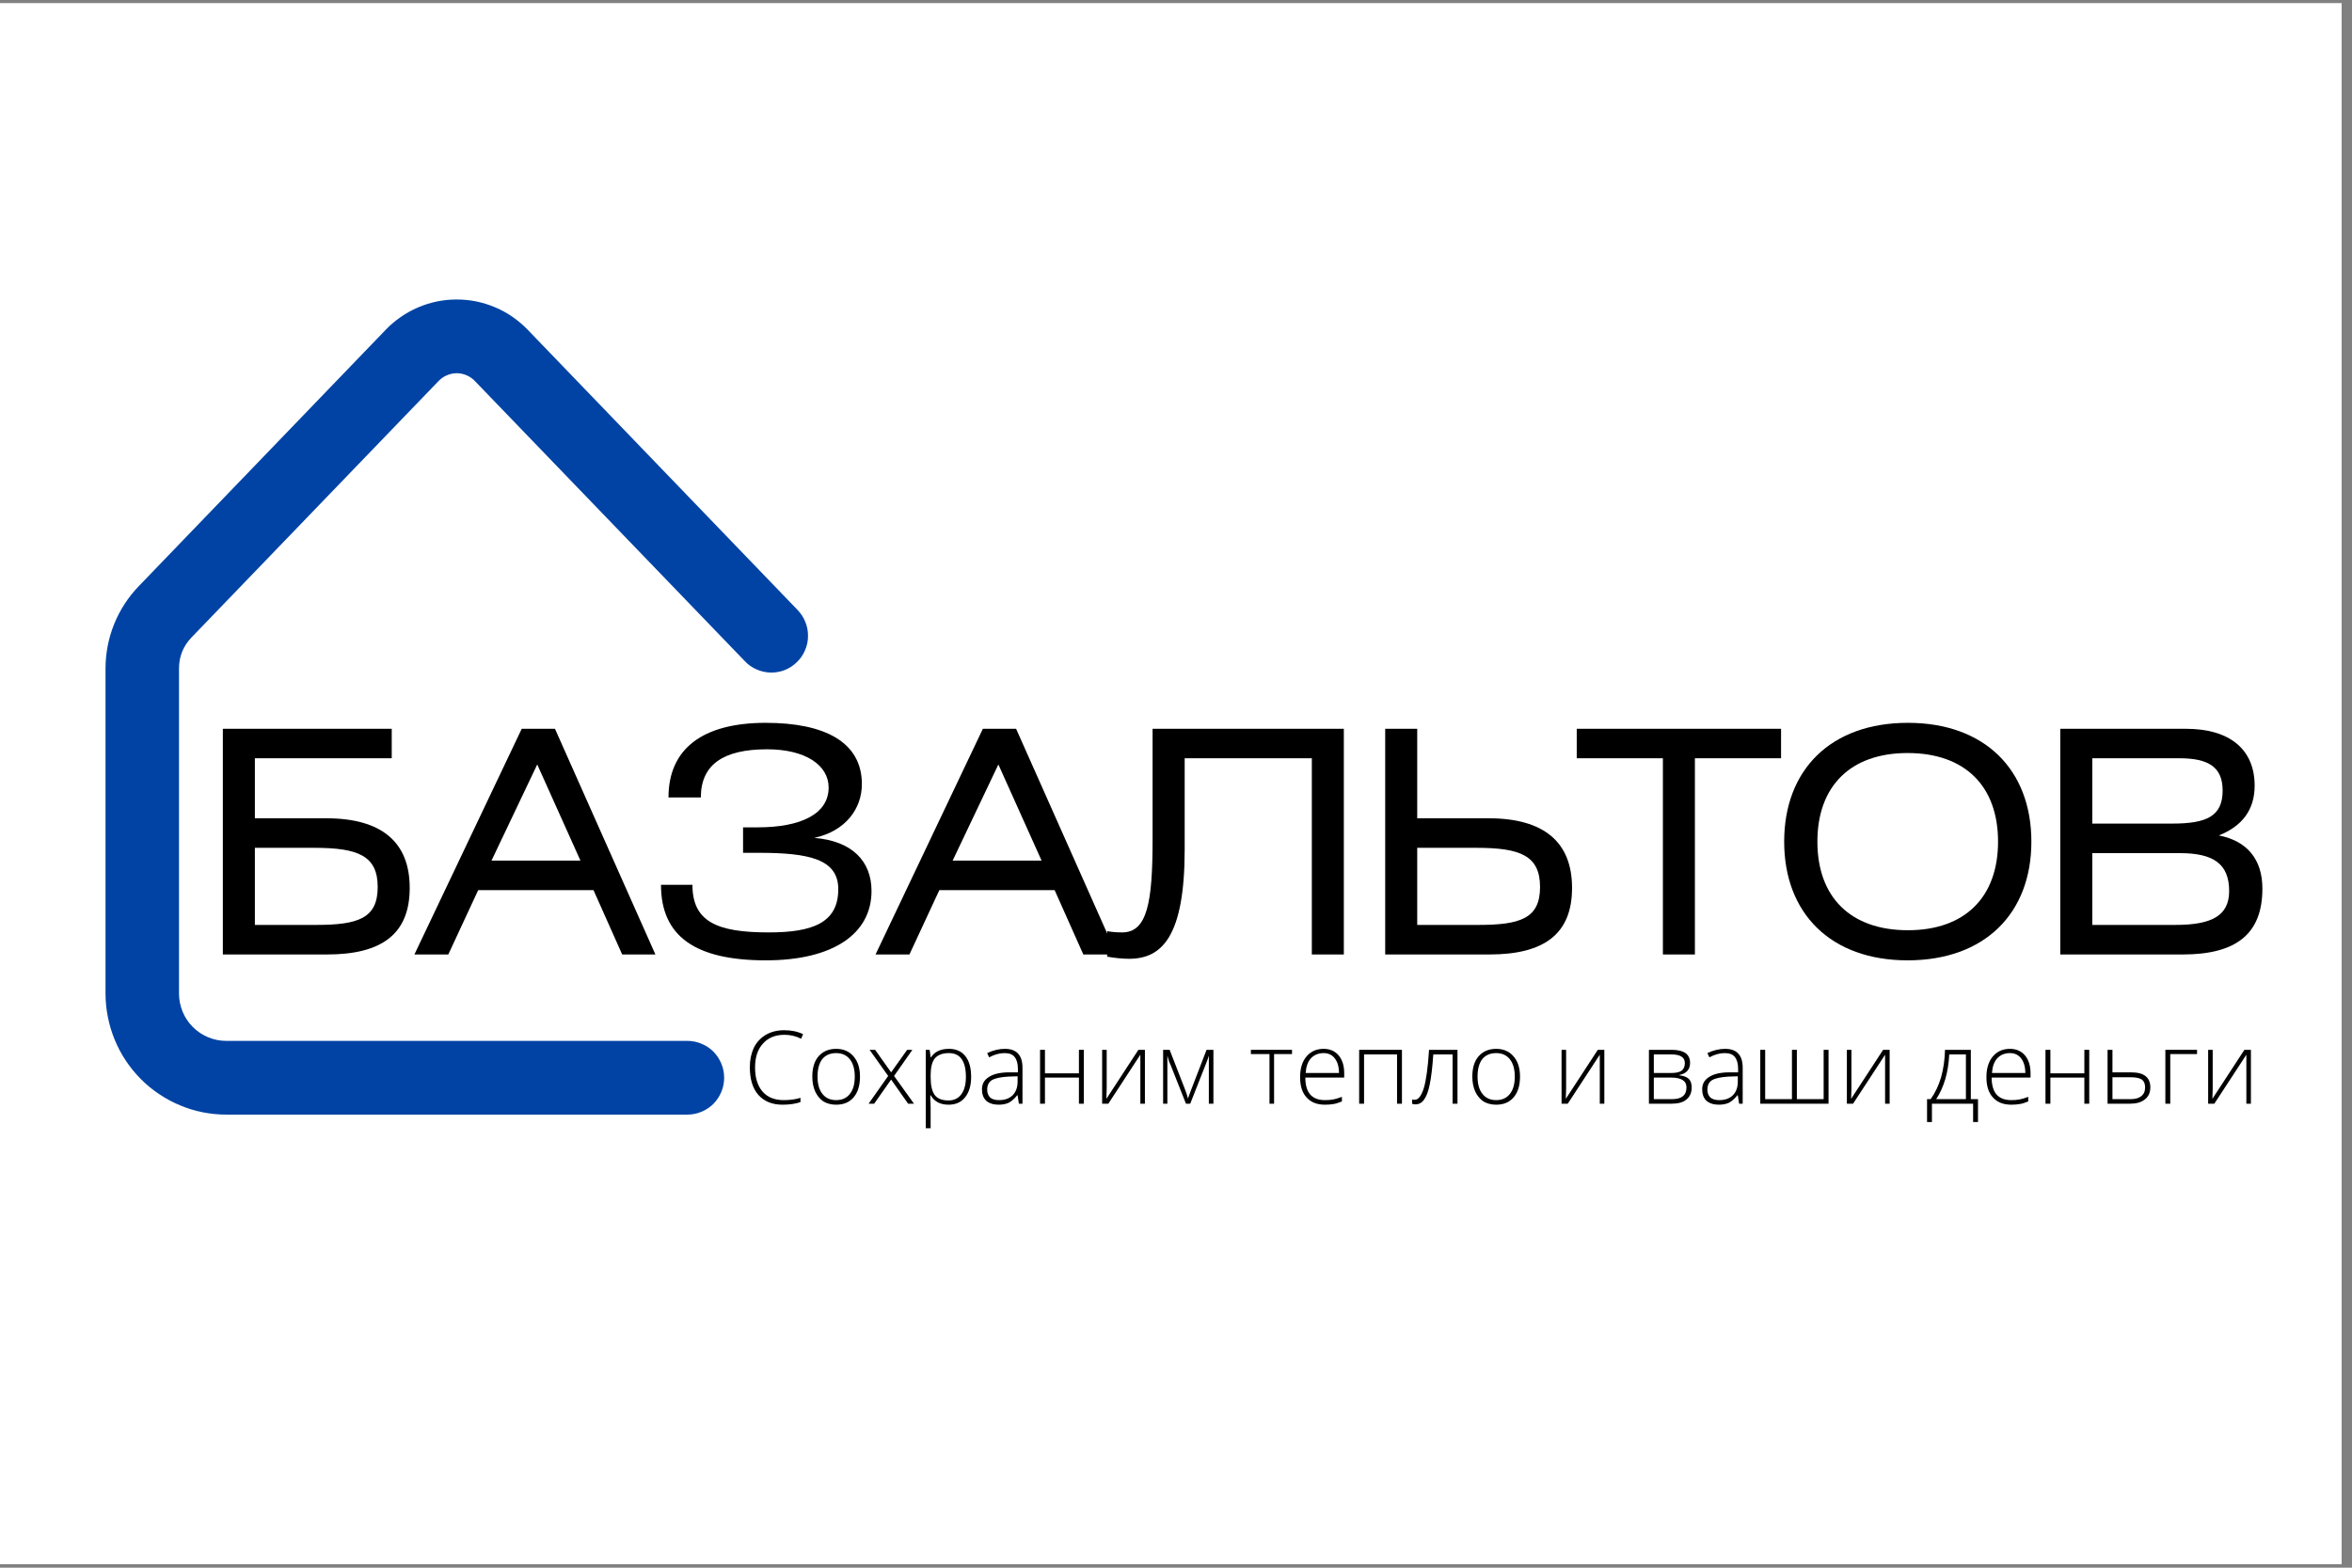
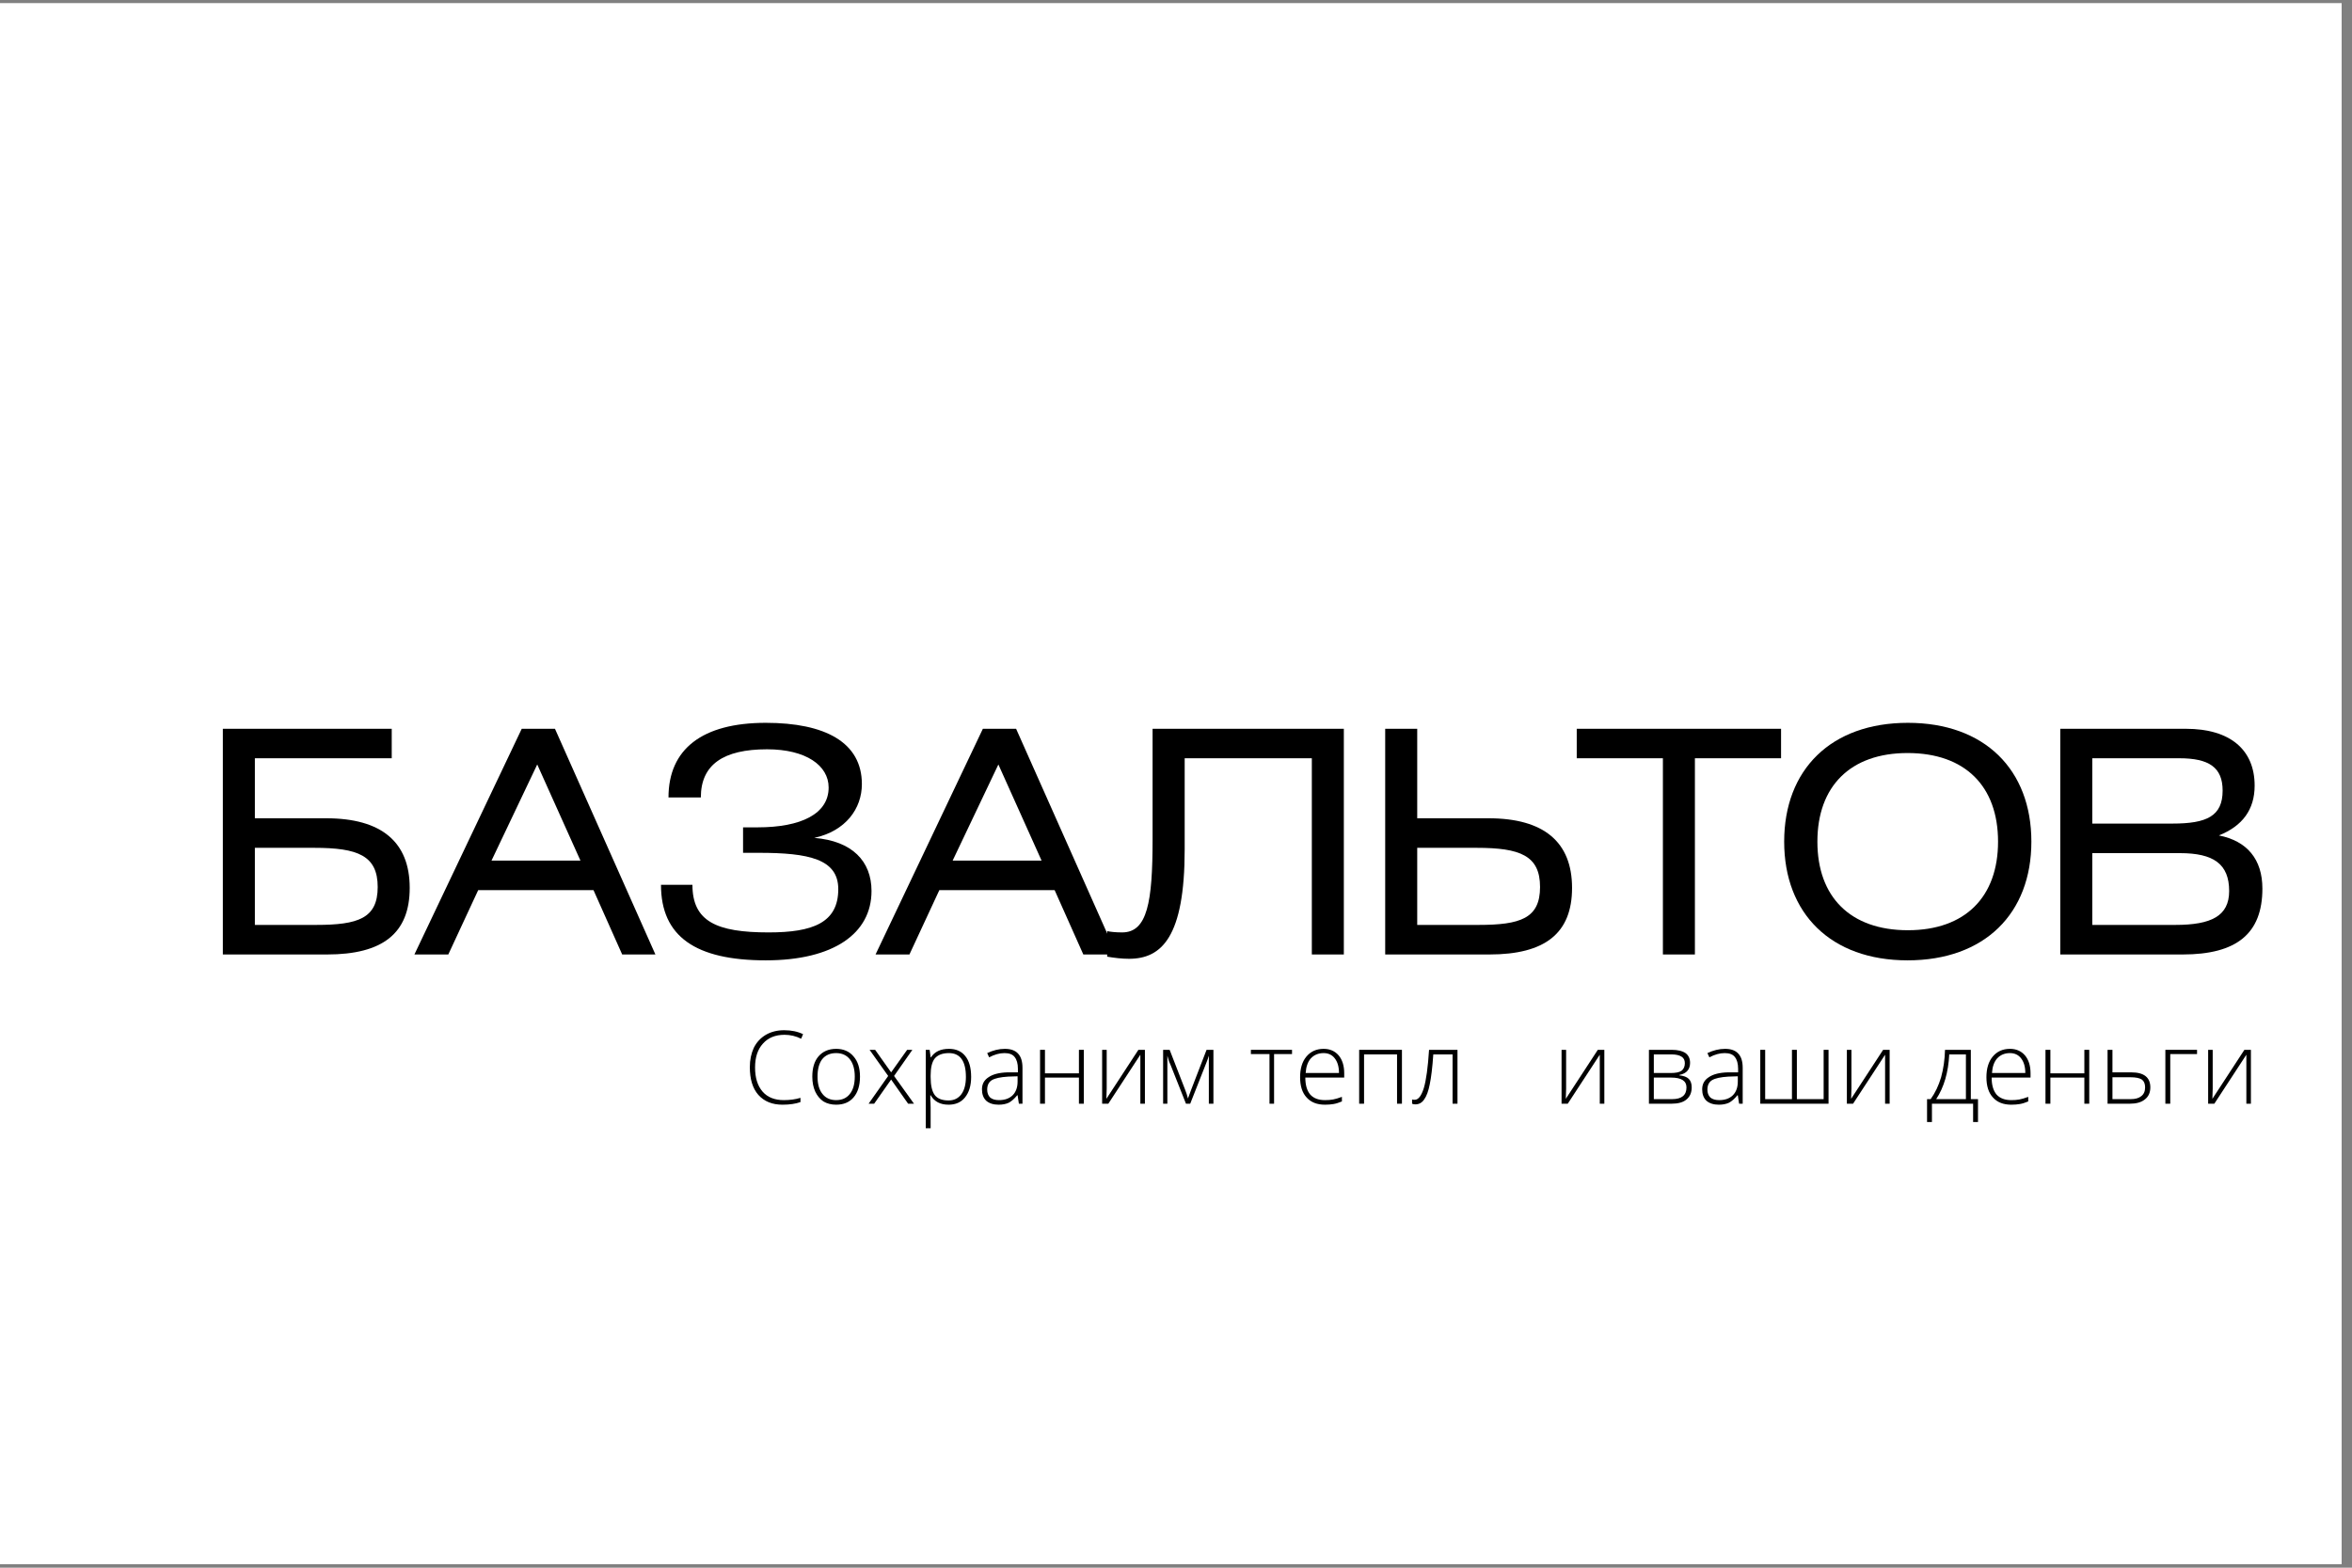
<svg xmlns="http://www.w3.org/2000/svg" width="150" zoomAndPan="magnify" viewBox="0 0 112.5 75" height="100" preserveAspectRatio="xMidYMid meet">
  <rect x="0" y="0" width="112.5" height="75" fill="#808080" stroke="none" />
  <defs>
    <g />
    <clipPath id="a2a403ac5b">
      <path d="M 0 0.164 L 112.004 0.164 L 112.004 74.832 L 0 74.832 Z M 0 0.164 " clip-rule="nonzero" />
    </clipPath>
    <clipPath id="2724d28ca4">
-       <path d="M 5.027 14.328 L 38.777 14.328 L 38.777 53.328 L 5.027 53.328 Z M 5.027 14.328 " clip-rule="nonzero" />
-     </clipPath>
+       </clipPath>
  </defs>
  <g clip-path="url(#a2a403ac5b)">
    <path fill="#ffffff" d="M 0 0.164 L 112.5 0.164 L 112.5 82.664 L 0 82.664 Z M 0 0.164 " fill-opacity="1" fill-rule="nonzero" />
    <path fill="#ffffff" d="M 0 0.164 L 112.5 0.164 L 112.5 75.164 L 0 75.164 Z M 0 0.164 " fill-opacity="1" fill-rule="nonzero" />
    <path fill="#ffffff" d="M 0 0.164 L 112.5 0.164 L 112.5 75.164 L 0 75.164 Z M 0 0.164 " fill-opacity="1" fill-rule="nonzero" />
  </g>
  <g clip-path="url(#2724d28ca4)">
    <path fill="#0043a4" d="M 32.879 53.324 L 10.812 53.324 C 10.434 53.324 10.059 53.285 9.688 53.211 C 9.316 53.137 8.957 53.027 8.609 52.879 C 8.258 52.734 7.926 52.555 7.613 52.344 C 7.297 52.133 7.004 51.895 6.738 51.625 C 6.469 51.355 6.23 51.062 6.02 50.746 C 5.809 50.43 5.633 50.098 5.488 49.746 C 5.344 49.395 5.234 49.035 5.16 48.66 C 5.086 48.289 5.047 47.91 5.047 47.531 L 5.047 32 C 5.047 31.258 5.184 30.547 5.457 29.863 C 5.734 29.18 6.129 28.57 6.641 28.039 L 18.445 15.781 C 18.664 15.551 18.906 15.348 19.168 15.164 C 19.43 14.984 19.703 14.832 19.996 14.707 C 20.289 14.582 20.59 14.488 20.902 14.422 C 21.215 14.359 21.527 14.328 21.844 14.328 C 22.164 14.328 22.477 14.359 22.789 14.422 C 23.102 14.488 23.402 14.582 23.695 14.707 C 23.988 14.832 24.262 14.984 24.523 15.164 C 24.785 15.348 25.027 15.551 25.246 15.781 L 38.152 29.184 C 38.312 29.352 38.438 29.543 38.523 29.762 C 38.613 29.98 38.652 30.207 38.648 30.441 C 38.648 30.676 38.598 30.898 38.504 31.113 C 38.414 31.328 38.281 31.52 38.113 31.68 C 37.945 31.844 37.754 31.969 37.539 32.055 C 37.32 32.141 37.094 32.18 36.863 32.176 C 36.629 32.172 36.406 32.121 36.191 32.027 C 35.977 31.934 35.789 31.805 35.629 31.633 L 22.723 18.238 C 22.609 18.117 22.477 18.023 22.324 17.957 C 22.172 17.891 22.012 17.855 21.844 17.855 C 21.68 17.855 21.52 17.891 21.367 17.957 C 21.215 18.023 21.082 18.117 20.969 18.238 L 9.164 30.492 C 8.758 30.914 8.559 31.418 8.562 32.004 L 8.562 47.531 C 8.562 47.832 8.621 48.121 8.734 48.398 C 8.848 48.676 9.012 48.922 9.223 49.133 C 9.434 49.344 9.68 49.508 9.957 49.625 C 10.23 49.738 10.52 49.797 10.82 49.797 L 32.883 49.797 C 33.117 49.797 33.34 49.844 33.555 49.934 C 33.77 50.023 33.961 50.148 34.125 50.312 C 34.289 50.48 34.414 50.672 34.504 50.887 C 34.594 51.102 34.637 51.328 34.637 51.562 C 34.637 51.793 34.594 52.02 34.504 52.234 C 34.414 52.449 34.289 52.641 34.125 52.809 C 33.961 52.973 33.77 53.098 33.555 53.188 C 33.34 53.277 33.117 53.324 32.883 53.324 Z M 32.879 53.324 " fill-opacity="1" fill-rule="nonzero" />
  </g>
  <g fill="#000000" fill-opacity="1">
    <g transform="translate(9.425, 45.663)">
      <g>
        <path d="M 1.234 -10.797 L 1.234 0 L 6.219 0 C 8.879 0 10.172 -1.012 10.172 -3.184 C 10.172 -5.371 8.836 -6.516 6.172 -6.516 L 2.766 -6.516 L 2.766 -9.387 L 9.312 -9.387 L 9.312 -10.797 Z M 2.766 -5.102 L 5.609 -5.102 C 7.691 -5.102 8.641 -4.73 8.641 -3.227 C 8.641 -1.727 7.703 -1.414 5.695 -1.414 L 2.766 -1.414 Z M 2.766 -5.102 " />
      </g>
    </g>
  </g>
  <g fill="#000000" fill-opacity="1">
    <g transform="translate(19.822, 45.663)">
      <g>
        <path d="M 0 0 L 1.621 0 L 3.051 -3.078 L 8.566 -3.078 L 9.938 0 L 11.527 0 L 6.723 -10.797 L 5.133 -10.797 Z M 3.688 -4.492 L 5.875 -9.09 L 7.941 -4.492 Z M 3.688 -4.492 " />
      </g>
    </g>
  </g>
  <g fill="#000000" fill-opacity="1">
    <g transform="translate(30.858, 45.663)">
      <g>
        <path d="M 0.758 -3.332 C 0.758 -0.863 2.41 0.281 5.77 0.281 C 9.027 0.281 10.828 -1.012 10.828 -3.035 C 10.828 -4.461 9.906 -5.43 8.09 -5.578 C 9.594 -5.906 10.367 -6.977 10.367 -8.152 C 10.367 -10.145 8.613 -11.082 5.77 -11.082 C 2.738 -11.082 1.117 -9.832 1.117 -7.512 L 2.664 -7.512 C 2.664 -9.09 3.75 -9.816 5.832 -9.816 C 7.691 -9.816 8.777 -9.043 8.777 -7.988 C 8.777 -6.723 7.453 -6.082 5.383 -6.082 L 4.684 -6.082 L 4.684 -4.863 L 5.445 -4.863 C 7.824 -4.863 9.238 -4.566 9.238 -3.125 C 9.238 -1.516 8.016 -1.055 5.906 -1.055 C 3.422 -1.055 2.262 -1.578 2.262 -3.332 Z M 0.758 -3.332 " />
      </g>
    </g>
  </g>
  <g fill="#000000" fill-opacity="1">
    <g transform="translate(41.879, 45.663)">
      <g>
        <path d="M 0 0 L 1.621 0 L 3.051 -3.078 L 8.566 -3.078 L 9.938 0 L 11.527 0 L 6.723 -10.797 L 5.133 -10.797 Z M 3.688 -4.492 L 5.875 -9.09 L 7.941 -4.492 Z M 3.688 -4.492 " />
      </g>
    </g>
  </g>
  <g fill="#000000" fill-opacity="1">
    <g transform="translate(52.915, 45.663)">
      <g>
        <path d="M 2.215 -10.797 L 2.215 -5.504 C 2.215 -2.5 1.965 -1.055 0.758 -1.055 C 0.445 -1.055 0.18 -1.086 0.043 -1.117 L 0.043 0.105 C 0.387 0.164 0.758 0.207 1.086 0.207 C 2.648 0.207 3.75 -0.832 3.75 -5.027 L 3.75 -9.387 L 9.832 -9.387 L 9.832 0 L 11.363 0 L 11.363 -10.797 Z M 2.215 -10.797 " />
      </g>
    </g>
  </g>
  <g fill="#000000" fill-opacity="1">
    <g transform="translate(65.022, 45.663)">
      <g>
        <path d="M 2.766 -10.797 L 1.234 -10.797 L 1.234 0 L 6.219 0 C 8.879 0 10.172 -1.012 10.172 -3.184 C 10.172 -5.371 8.836 -6.516 6.172 -6.516 L 2.766 -6.516 Z M 2.766 -5.102 L 5.609 -5.102 C 7.691 -5.102 8.641 -4.73 8.641 -3.227 C 8.641 -1.727 7.703 -1.414 5.695 -1.414 L 2.766 -1.414 Z M 2.766 -5.102 " />
      </g>
    </g>
  </g>
  <g fill="#000000" fill-opacity="1">
    <g transform="translate(75.418, 45.663)">
      <g>
        <path d="M 0 -10.797 L 0 -9.387 L 4.121 -9.387 L 4.121 0 L 5.652 0 L 5.652 -9.387 L 9.773 -9.387 L 9.773 -10.797 Z M 0 -10.797 " />
      </g>
    </g>
  </g>
  <g fill="#000000" fill-opacity="1">
    <g transform="translate(84.699, 45.663)">
      <g>
        <path d="M 0.641 -5.398 C 0.641 -1.965 2.871 0.281 6.543 0.281 C 10.234 0.281 12.465 -1.965 12.465 -5.398 C 12.465 -8.836 10.234 -11.082 6.559 -11.082 C 2.871 -11.082 0.641 -8.836 0.641 -5.398 Z M 2.23 -5.398 C 2.23 -8.047 3.809 -9.637 6.543 -9.637 C 9.297 -9.637 10.871 -8.047 10.871 -5.398 C 10.871 -2.766 9.312 -1.16 6.559 -1.16 C 3.809 -1.16 2.23 -2.75 2.23 -5.398 Z M 2.23 -5.398 " />
      </g>
    </g>
  </g>
  <g fill="#000000" fill-opacity="1">
    <g transform="translate(97.312, 45.663)">
      <g>
        <path d="M 1.234 0 L 7.094 0 C 9.668 0 10.902 -0.996 10.902 -3.152 C 10.902 -4.551 10.172 -5.43 8.82 -5.695 C 9.949 -6.145 10.531 -6.93 10.531 -8.078 C 10.531 -9.785 9.371 -10.797 7.242 -10.797 L 1.234 -10.797 Z M 2.766 -9.387 L 6.93 -9.387 C 8.344 -9.387 9 -8.953 9 -7.84 C 9 -6.617 8.238 -6.262 6.605 -6.262 L 2.766 -6.262 Z M 2.766 -4.848 L 6.961 -4.848 C 8.566 -4.848 9.312 -4.328 9.312 -3.035 C 9.312 -1.844 8.465 -1.414 6.738 -1.414 L 2.766 -1.414 Z M 2.766 -4.848 " />
      </g>
    </g>
  </g>
  <g fill="#000000" fill-opacity="1">
    <g transform="translate(35.554, 52.803)">
      <g>
        <path d="M 1.969 -3.297 C 1.531 -3.297 1.188 -3.156 0.938 -2.875 C 0.688 -2.602 0.562 -2.223 0.562 -1.734 C 0.562 -1.242 0.68 -0.859 0.922 -0.578 C 1.16 -0.305 1.5 -0.172 1.938 -0.172 C 2.227 -0.172 2.492 -0.207 2.734 -0.281 L 2.734 -0.078 C 2.504 0.004 2.219 0.047 1.875 0.047 C 1.383 0.047 1 -0.109 0.719 -0.422 C 0.445 -0.734 0.312 -1.176 0.312 -1.75 C 0.312 -2.094 0.375 -2.398 0.5 -2.672 C 0.633 -2.941 0.828 -3.148 1.078 -3.297 C 1.328 -3.441 1.617 -3.516 1.953 -3.516 C 2.297 -3.516 2.598 -3.453 2.859 -3.328 L 2.766 -3.109 C 2.516 -3.234 2.25 -3.297 1.969 -3.297 Z M 1.969 -3.297 " />
      </g>
    </g>
  </g>
  <g fill="#000000" fill-opacity="1">
    <g transform="translate(38.573, 52.803)">
      <g>
        <path d="M 2.562 -1.297 C 2.562 -0.867 2.457 -0.535 2.25 -0.297 C 2.051 -0.066 1.773 0.047 1.422 0.047 C 1.191 0.047 0.988 -0.004 0.812 -0.109 C 0.645 -0.223 0.516 -0.379 0.422 -0.578 C 0.328 -0.785 0.281 -1.023 0.281 -1.297 C 0.281 -1.711 0.379 -2.035 0.578 -2.266 C 0.785 -2.504 1.066 -2.625 1.422 -2.625 C 1.773 -2.625 2.051 -2.504 2.25 -2.266 C 2.457 -2.035 2.562 -1.711 2.562 -1.297 Z M 0.531 -1.297 C 0.531 -0.941 0.609 -0.664 0.766 -0.469 C 0.922 -0.27 1.141 -0.172 1.422 -0.172 C 1.703 -0.172 1.922 -0.27 2.078 -0.469 C 2.234 -0.664 2.312 -0.941 2.312 -1.297 C 2.312 -1.648 2.234 -1.926 2.078 -2.125 C 1.922 -2.32 1.703 -2.422 1.422 -2.422 C 1.129 -2.422 0.906 -2.32 0.75 -2.125 C 0.602 -1.926 0.531 -1.648 0.531 -1.297 Z M 0.531 -1.297 " />
      </g>
    </g>
  </g>
  <g fill="#000000" fill-opacity="1">
    <g transform="translate(41.421, 52.803)">
      <g>
        <path d="M 1.062 -1.328 L 0.172 -2.578 L 0.438 -2.578 L 1.203 -1.5 L 1.969 -2.578 L 2.219 -2.578 L 1.344 -1.328 L 2.297 0 L 2.016 0 L 1.203 -1.156 L 0.391 0 L 0.125 0 Z M 1.062 -1.328 " />
      </g>
    </g>
  </g>
  <g fill="#000000" fill-opacity="1">
    <g transform="translate(43.842, 52.803)">
      <g>
        <path d="M 1.531 0.047 C 1.133 0.047 0.848 -0.102 0.672 -0.406 L 0.656 -0.406 L 0.656 -0.203 C 0.664 -0.086 0.672 0.039 0.672 0.188 L 0.672 1.172 L 0.438 1.172 L 0.438 -2.578 L 0.625 -2.578 L 0.672 -2.219 L 0.688 -2.219 C 0.863 -2.488 1.148 -2.625 1.547 -2.625 C 1.891 -2.625 2.148 -2.508 2.328 -2.281 C 2.516 -2.051 2.609 -1.719 2.609 -1.281 C 2.609 -0.863 2.508 -0.535 2.312 -0.297 C 2.125 -0.066 1.863 0.047 1.531 0.047 Z M 1.531 -0.156 C 1.789 -0.156 1.992 -0.254 2.141 -0.453 C 2.285 -0.648 2.359 -0.926 2.359 -1.281 C 2.359 -2.039 2.086 -2.422 1.547 -2.422 C 1.242 -2.422 1.02 -2.336 0.875 -2.172 C 0.738 -2.004 0.672 -1.734 0.672 -1.359 L 0.672 -1.281 C 0.672 -0.875 0.738 -0.582 0.875 -0.406 C 1.008 -0.238 1.227 -0.156 1.531 -0.156 Z M 1.531 -0.156 " />
      </g>
    </g>
  </g>
  <g fill="#000000" fill-opacity="1">
    <g transform="translate(46.735, 52.803)">
      <g>
        <path d="M 2 0 L 1.938 -0.406 L 1.922 -0.406 C 1.785 -0.238 1.648 -0.117 1.516 -0.047 C 1.379 0.016 1.219 0.047 1.031 0.047 C 0.781 0.047 0.582 -0.016 0.438 -0.141 C 0.301 -0.273 0.234 -0.457 0.234 -0.688 C 0.234 -0.938 0.336 -1.129 0.547 -1.266 C 0.754 -1.41 1.055 -1.488 1.453 -1.5 L 1.953 -1.5 L 1.953 -1.672 C 1.953 -1.922 1.898 -2.109 1.797 -2.234 C 1.703 -2.359 1.539 -2.422 1.312 -2.422 C 1.07 -2.422 0.828 -2.352 0.578 -2.219 L 0.484 -2.422 C 0.766 -2.555 1.047 -2.625 1.328 -2.625 C 1.609 -2.625 1.816 -2.551 1.953 -2.406 C 2.098 -2.258 2.172 -2.031 2.172 -1.719 L 2.172 0 Z M 1.047 -0.172 C 1.328 -0.172 1.547 -0.25 1.703 -0.406 C 1.859 -0.562 1.938 -0.781 1.938 -1.062 L 1.938 -1.312 L 1.484 -1.297 C 1.117 -1.273 0.859 -1.219 0.703 -1.125 C 0.555 -1.031 0.484 -0.879 0.484 -0.672 C 0.484 -0.516 0.531 -0.391 0.625 -0.297 C 0.727 -0.211 0.867 -0.172 1.047 -0.172 Z M 1.047 -0.172 " />
      </g>
    </g>
  </g>
  <g fill="#000000" fill-opacity="1">
    <g transform="translate(49.31, 52.803)">
      <g>
        <path d="M 0.672 -2.578 L 0.672 -1.453 L 2.297 -1.453 L 2.297 -2.578 L 2.531 -2.578 L 2.531 0 L 2.297 0 L 2.297 -1.25 L 0.672 -1.25 L 0.672 0 L 0.438 0 L 0.438 -2.578 Z M 0.672 -2.578 " />
      </g>
    </g>
  </g>
  <g fill="#000000" fill-opacity="1">
    <g transform="translate(52.279, 52.803)">
      <g>
        <path d="M 0.656 -2.578 L 0.656 -0.719 L 0.641 -0.234 L 2.172 -2.578 L 2.484 -2.578 L 2.484 0 L 2.266 0 L 2.266 -2.344 L 0.734 0 L 0.438 0 L 0.438 -2.578 Z M 0.656 -2.578 " />
      </g>
    </g>
  </g>
  <g fill="#000000" fill-opacity="1">
    <g transform="translate(55.196, 52.803)">
      <g>
        <path d="M 1.625 -0.25 L 1.781 -0.672 L 2.516 -2.578 L 2.844 -2.578 L 2.844 0 L 2.625 0 L 2.625 -2.297 C 2.594 -2.191 2.555 -2.086 2.516 -1.984 C 2.473 -1.879 2.211 -1.219 1.734 0 L 1.531 0 L 0.812 -1.812 C 0.781 -1.883 0.75 -1.957 0.719 -2.031 C 0.695 -2.113 0.672 -2.203 0.641 -2.297 L 0.641 0 L 0.438 0 L 0.438 -2.578 L 0.75 -2.578 L 1.484 -0.688 C 1.547 -0.531 1.594 -0.383 1.625 -0.25 Z M 1.625 -0.25 " />
      </g>
    </g>
  </g>
  <g fill="#000000" fill-opacity="1">
    <g transform="translate(58.476, 52.803)">
      <g />
    </g>
  </g>
  <g fill="#000000" fill-opacity="1">
    <g transform="translate(59.738, 52.803)">
      <g>
        <path d="M 2.062 -2.375 L 1.203 -2.375 L 1.203 0 L 0.984 0 L 0.984 -2.375 L 0.094 -2.375 L 0.094 -2.578 L 2.062 -2.578 Z M 2.062 -2.375 " />
      </g>
    </g>
  </g>
  <g fill="#000000" fill-opacity="1">
    <g transform="translate(61.905, 52.803)">
      <g>
        <path d="M 1.469 0.047 C 1.094 0.047 0.801 -0.066 0.594 -0.297 C 0.383 -0.523 0.281 -0.848 0.281 -1.266 C 0.281 -1.68 0.379 -2.008 0.578 -2.25 C 0.785 -2.5 1.062 -2.625 1.406 -2.625 C 1.707 -2.625 1.945 -2.52 2.125 -2.312 C 2.301 -2.102 2.391 -1.816 2.391 -1.453 L 2.391 -1.25 L 0.531 -1.25 C 0.531 -0.895 0.609 -0.625 0.766 -0.438 C 0.93 -0.258 1.164 -0.172 1.469 -0.172 C 1.613 -0.172 1.742 -0.18 1.859 -0.203 C 1.973 -0.223 2.113 -0.266 2.281 -0.328 L 2.281 -0.109 C 2.133 -0.047 2 -0.004 1.875 0.016 C 1.758 0.035 1.625 0.047 1.469 0.047 Z M 1.406 -2.422 C 1.156 -2.422 0.953 -2.336 0.797 -2.172 C 0.648 -2.004 0.566 -1.77 0.547 -1.469 L 2.141 -1.469 C 2.141 -1.77 2.07 -2.004 1.938 -2.172 C 1.812 -2.336 1.633 -2.422 1.406 -2.422 Z M 1.406 -2.422 " />
      </g>
    </g>
  </g>
  <g fill="#000000" fill-opacity="1">
    <g transform="translate(64.573, 52.803)">
      <g>
        <path d="M 0.672 0 L 0.438 0 L 0.438 -2.578 L 2.484 -2.578 L 2.484 0 L 2.25 0 L 2.25 -2.359 L 0.672 -2.359 Z M 0.672 0 " />
      </g>
    </g>
  </g>
  <g fill="#000000" fill-opacity="1">
    <g transform="translate(67.495, 52.803)">
      <g>
        <path d="M 2.219 0 L 1.984 0 L 1.984 -2.359 L 1.062 -2.359 C 1.02 -1.734 0.961 -1.254 0.891 -0.922 C 0.828 -0.598 0.738 -0.359 0.625 -0.203 C 0.52 -0.047 0.379 0.031 0.203 0.031 C 0.141 0.031 0.086 0.02 0.047 0 L 0.047 -0.203 C 0.078 -0.191 0.117 -0.188 0.172 -0.188 C 0.348 -0.188 0.492 -0.375 0.609 -0.75 C 0.723 -1.133 0.805 -1.742 0.859 -2.578 L 2.219 -2.578 Z M 2.219 0 " />
      </g>
    </g>
  </g>
  <g fill="#000000" fill-opacity="1">
    <g transform="translate(70.143, 52.803)">
      <g>
-         <path d="M 2.562 -1.297 C 2.562 -0.867 2.457 -0.535 2.25 -0.297 C 2.051 -0.066 1.773 0.047 1.422 0.047 C 1.191 0.047 0.988 -0.004 0.812 -0.109 C 0.645 -0.223 0.516 -0.379 0.422 -0.578 C 0.328 -0.785 0.281 -1.023 0.281 -1.297 C 0.281 -1.711 0.379 -2.035 0.578 -2.266 C 0.785 -2.504 1.066 -2.625 1.422 -2.625 C 1.773 -2.625 2.051 -2.504 2.25 -2.266 C 2.457 -2.035 2.562 -1.711 2.562 -1.297 Z M 0.531 -1.297 C 0.531 -0.941 0.609 -0.664 0.766 -0.469 C 0.922 -0.27 1.141 -0.172 1.422 -0.172 C 1.703 -0.172 1.922 -0.27 2.078 -0.469 C 2.234 -0.664 2.312 -0.941 2.312 -1.297 C 2.312 -1.648 2.234 -1.926 2.078 -2.125 C 1.922 -2.32 1.703 -2.422 1.422 -2.422 C 1.129 -2.422 0.906 -2.32 0.75 -2.125 C 0.602 -1.926 0.531 -1.648 0.531 -1.297 Z M 0.531 -1.297 " />
-       </g>
+         </g>
    </g>
  </g>
  <g fill="#000000" fill-opacity="1">
    <g transform="translate(72.991, 52.803)">
      <g />
    </g>
  </g>
  <g fill="#000000" fill-opacity="1">
    <g transform="translate(74.254, 52.803)">
      <g>
        <path d="M 0.656 -2.578 L 0.656 -0.719 L 0.641 -0.234 L 2.172 -2.578 L 2.484 -2.578 L 2.484 0 L 2.266 0 L 2.266 -2.344 L 0.734 0 L 0.438 0 L 0.438 -2.578 Z M 0.656 -2.578 " />
      </g>
    </g>
  </g>
  <g fill="#000000" fill-opacity="1">
    <g transform="translate(77.171, 52.803)">
      <g />
    </g>
  </g>
  <g fill="#000000" fill-opacity="1">
    <g transform="translate(78.433, 52.803)">
      <g>
        <path d="M 2.406 -1.953 C 2.406 -1.797 2.363 -1.672 2.281 -1.578 C 2.207 -1.484 2.078 -1.414 1.891 -1.375 L 1.891 -1.359 C 2.098 -1.336 2.25 -1.281 2.344 -1.188 C 2.438 -1.094 2.484 -0.957 2.484 -0.781 C 2.484 -0.531 2.398 -0.336 2.234 -0.203 C 2.078 -0.066 1.836 0 1.516 0 L 0.438 0 L 0.438 -2.578 L 1.531 -2.578 C 1.82 -2.578 2.039 -2.523 2.188 -2.422 C 2.332 -2.316 2.406 -2.16 2.406 -1.953 Z M 2.234 -0.781 C 2.234 -1.094 1.988 -1.25 1.5 -1.25 L 0.672 -1.25 L 0.672 -0.219 L 1.547 -0.219 C 2.004 -0.219 2.234 -0.406 2.234 -0.781 Z M 2.156 -1.938 C 2.156 -2.082 2.102 -2.188 2 -2.25 C 1.895 -2.32 1.734 -2.359 1.516 -2.359 L 0.672 -2.359 L 0.672 -1.469 L 1.484 -1.469 C 1.723 -1.469 1.895 -1.504 2 -1.578 C 2.102 -1.66 2.156 -1.781 2.156 -1.938 Z M 2.156 -1.938 " />
      </g>
    </g>
  </g>
  <g fill="#000000" fill-opacity="1">
    <g transform="translate(81.184, 52.803)">
      <g>
        <path d="M 2 0 L 1.938 -0.406 L 1.922 -0.406 C 1.785 -0.238 1.648 -0.117 1.516 -0.047 C 1.379 0.016 1.219 0.047 1.031 0.047 C 0.781 0.047 0.582 -0.016 0.438 -0.141 C 0.301 -0.273 0.234 -0.457 0.234 -0.688 C 0.234 -0.938 0.336 -1.129 0.547 -1.266 C 0.754 -1.41 1.055 -1.488 1.453 -1.5 L 1.953 -1.5 L 1.953 -1.672 C 1.953 -1.922 1.898 -2.109 1.797 -2.234 C 1.703 -2.359 1.539 -2.422 1.312 -2.422 C 1.07 -2.422 0.828 -2.352 0.578 -2.219 L 0.484 -2.422 C 0.766 -2.555 1.047 -2.625 1.328 -2.625 C 1.609 -2.625 1.816 -2.551 1.953 -2.406 C 2.098 -2.258 2.172 -2.031 2.172 -1.719 L 2.172 0 Z M 1.047 -0.172 C 1.328 -0.172 1.547 -0.25 1.703 -0.406 C 1.859 -0.562 1.938 -0.781 1.938 -1.062 L 1.938 -1.312 L 1.484 -1.297 C 1.117 -1.273 0.859 -1.219 0.703 -1.125 C 0.555 -1.031 0.484 -0.879 0.484 -0.672 C 0.484 -0.516 0.531 -0.391 0.625 -0.297 C 0.727 -0.211 0.867 -0.172 1.047 -0.172 Z M 1.047 -0.172 " />
      </g>
    </g>
  </g>
  <g fill="#000000" fill-opacity="1">
    <g transform="translate(83.759, 52.803)">
      <g>
        <path d="M 2.188 -0.219 L 3.469 -0.219 L 3.469 -2.578 L 3.703 -2.578 L 3.703 0 L 0.438 0 L 0.438 -2.578 L 0.672 -2.578 L 0.672 -0.219 L 1.953 -0.219 L 1.953 -2.578 L 2.188 -2.578 Z M 2.188 -0.219 " />
      </g>
    </g>
  </g>
  <g fill="#000000" fill-opacity="1">
    <g transform="translate(87.901, 52.803)">
      <g>
        <path d="M 0.656 -2.578 L 0.656 -0.719 L 0.641 -0.234 L 2.172 -2.578 L 2.484 -2.578 L 2.484 0 L 2.266 0 L 2.266 -2.344 L 0.734 0 L 0.438 0 L 0.438 -2.578 Z M 0.656 -2.578 " />
      </g>
    </g>
  </g>
  <g fill="#000000" fill-opacity="1">
    <g transform="translate(90.817, 52.803)">
      <g />
    </g>
  </g>
  <g fill="#000000" fill-opacity="1">
    <g transform="translate(92.08, 52.803)">
      <g>
        <path d="M 2.531 0.875 L 2.297 0.875 L 2.297 0 L 0.328 0 L 0.328 0.875 L 0.094 0.875 L 0.094 -0.219 L 0.266 -0.219 C 0.484 -0.52 0.648 -0.867 0.766 -1.266 C 0.879 -1.672 0.941 -2.109 0.953 -2.578 L 2.188 -2.578 L 2.188 -0.219 L 2.531 -0.219 Z M 1.953 -0.219 L 1.953 -2.359 L 1.156 -2.359 C 1.113 -1.504 0.906 -0.789 0.531 -0.219 Z M 1.953 -0.219 " />
      </g>
    </g>
  </g>
  <g fill="#000000" fill-opacity="1">
    <g transform="translate(94.733, 52.803)">
      <g>
        <path d="M 1.469 0.047 C 1.094 0.047 0.801 -0.066 0.594 -0.297 C 0.383 -0.523 0.281 -0.848 0.281 -1.266 C 0.281 -1.68 0.379 -2.008 0.578 -2.25 C 0.785 -2.5 1.062 -2.625 1.406 -2.625 C 1.707 -2.625 1.945 -2.52 2.125 -2.312 C 2.301 -2.102 2.391 -1.816 2.391 -1.453 L 2.391 -1.25 L 0.531 -1.25 C 0.531 -0.895 0.609 -0.625 0.766 -0.438 C 0.93 -0.258 1.164 -0.172 1.469 -0.172 C 1.613 -0.172 1.742 -0.18 1.859 -0.203 C 1.973 -0.223 2.113 -0.266 2.281 -0.328 L 2.281 -0.109 C 2.133 -0.047 2 -0.004 1.875 0.016 C 1.758 0.035 1.625 0.047 1.469 0.047 Z M 1.406 -2.422 C 1.156 -2.422 0.953 -2.336 0.797 -2.172 C 0.648 -2.004 0.566 -1.77 0.547 -1.469 L 2.141 -1.469 C 2.141 -1.77 2.07 -2.004 1.938 -2.172 C 1.812 -2.336 1.633 -2.422 1.406 -2.422 Z M 1.406 -2.422 " />
      </g>
    </g>
  </g>
  <g fill="#000000" fill-opacity="1">
    <g transform="translate(97.401, 52.803)">
      <g>
        <path d="M 0.672 -2.578 L 0.672 -1.453 L 2.297 -1.453 L 2.297 -2.578 L 2.531 -2.578 L 2.531 0 L 2.297 0 L 2.297 -1.25 L 0.672 -1.25 L 0.672 0 L 0.438 0 L 0.438 -2.578 Z M 0.672 -2.578 " />
      </g>
    </g>
  </g>
  <g fill="#000000" fill-opacity="1">
    <g transform="translate(100.37, 52.803)">
      <g>
        <path d="M 0.672 -1.5 L 1.578 -1.5 C 2.18 -1.5 2.484 -1.258 2.484 -0.781 C 2.484 -0.531 2.395 -0.336 2.219 -0.203 C 2.051 -0.066 1.812 0 1.5 0 L 0.438 0 L 0.438 -2.578 L 0.672 -2.578 Z M 0.672 -1.266 L 0.672 -0.219 L 1.547 -0.219 C 1.766 -0.219 1.93 -0.266 2.047 -0.359 C 2.172 -0.453 2.234 -0.594 2.234 -0.781 C 2.234 -0.957 2.18 -1.082 2.078 -1.156 C 1.973 -1.227 1.789 -1.266 1.531 -1.266 Z M 0.672 -1.266 " />
      </g>
    </g>
  </g>
  <g fill="#000000" fill-opacity="1">
    <g transform="translate(103.135, 52.803)">
      <g>
        <path d="M 1.953 -2.375 L 0.672 -2.375 L 0.672 0 L 0.438 0 L 0.438 -2.578 L 1.953 -2.578 Z M 1.953 -2.375 " />
      </g>
    </g>
  </g>
  <g fill="#000000" fill-opacity="1">
    <g transform="translate(105.181, 52.803)">
      <g>
        <path d="M 0.656 -2.578 L 0.656 -0.719 L 0.641 -0.234 L 2.172 -2.578 L 2.484 -2.578 L 2.484 0 L 2.266 0 L 2.266 -2.344 L 0.734 0 L 0.438 0 L 0.438 -2.578 Z M 0.656 -2.578 " />
      </g>
    </g>
  </g>
</svg>